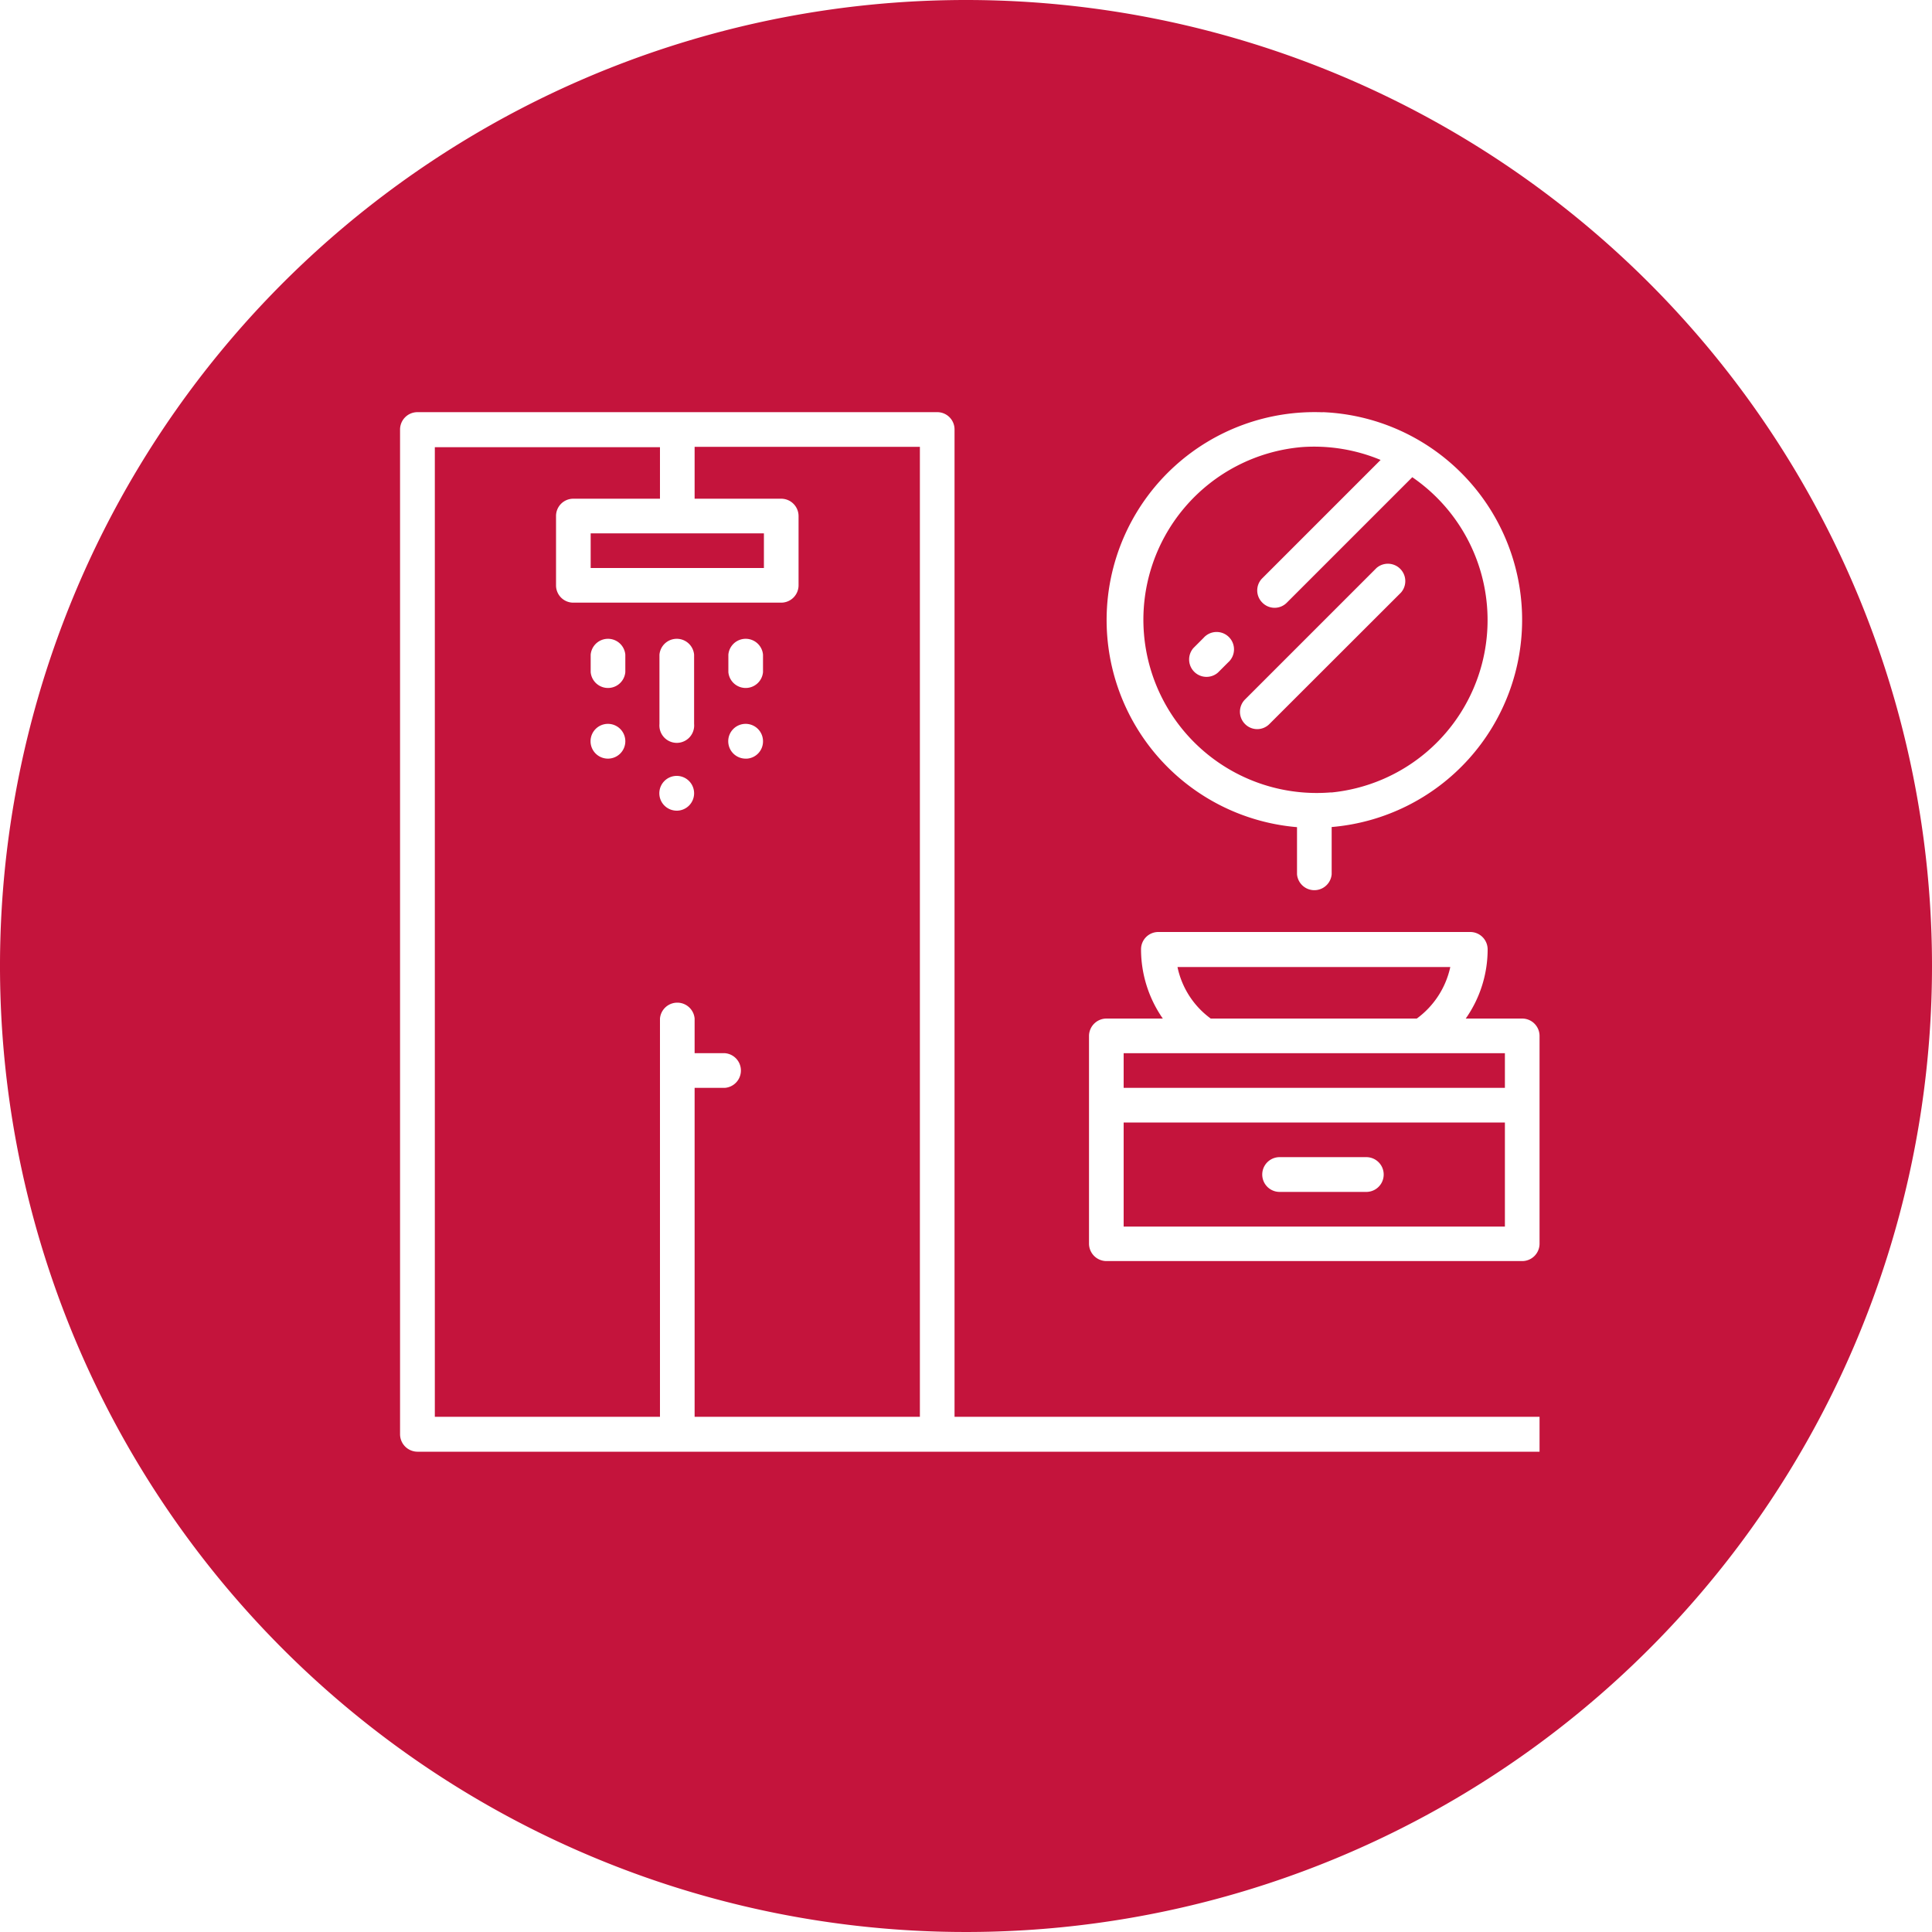
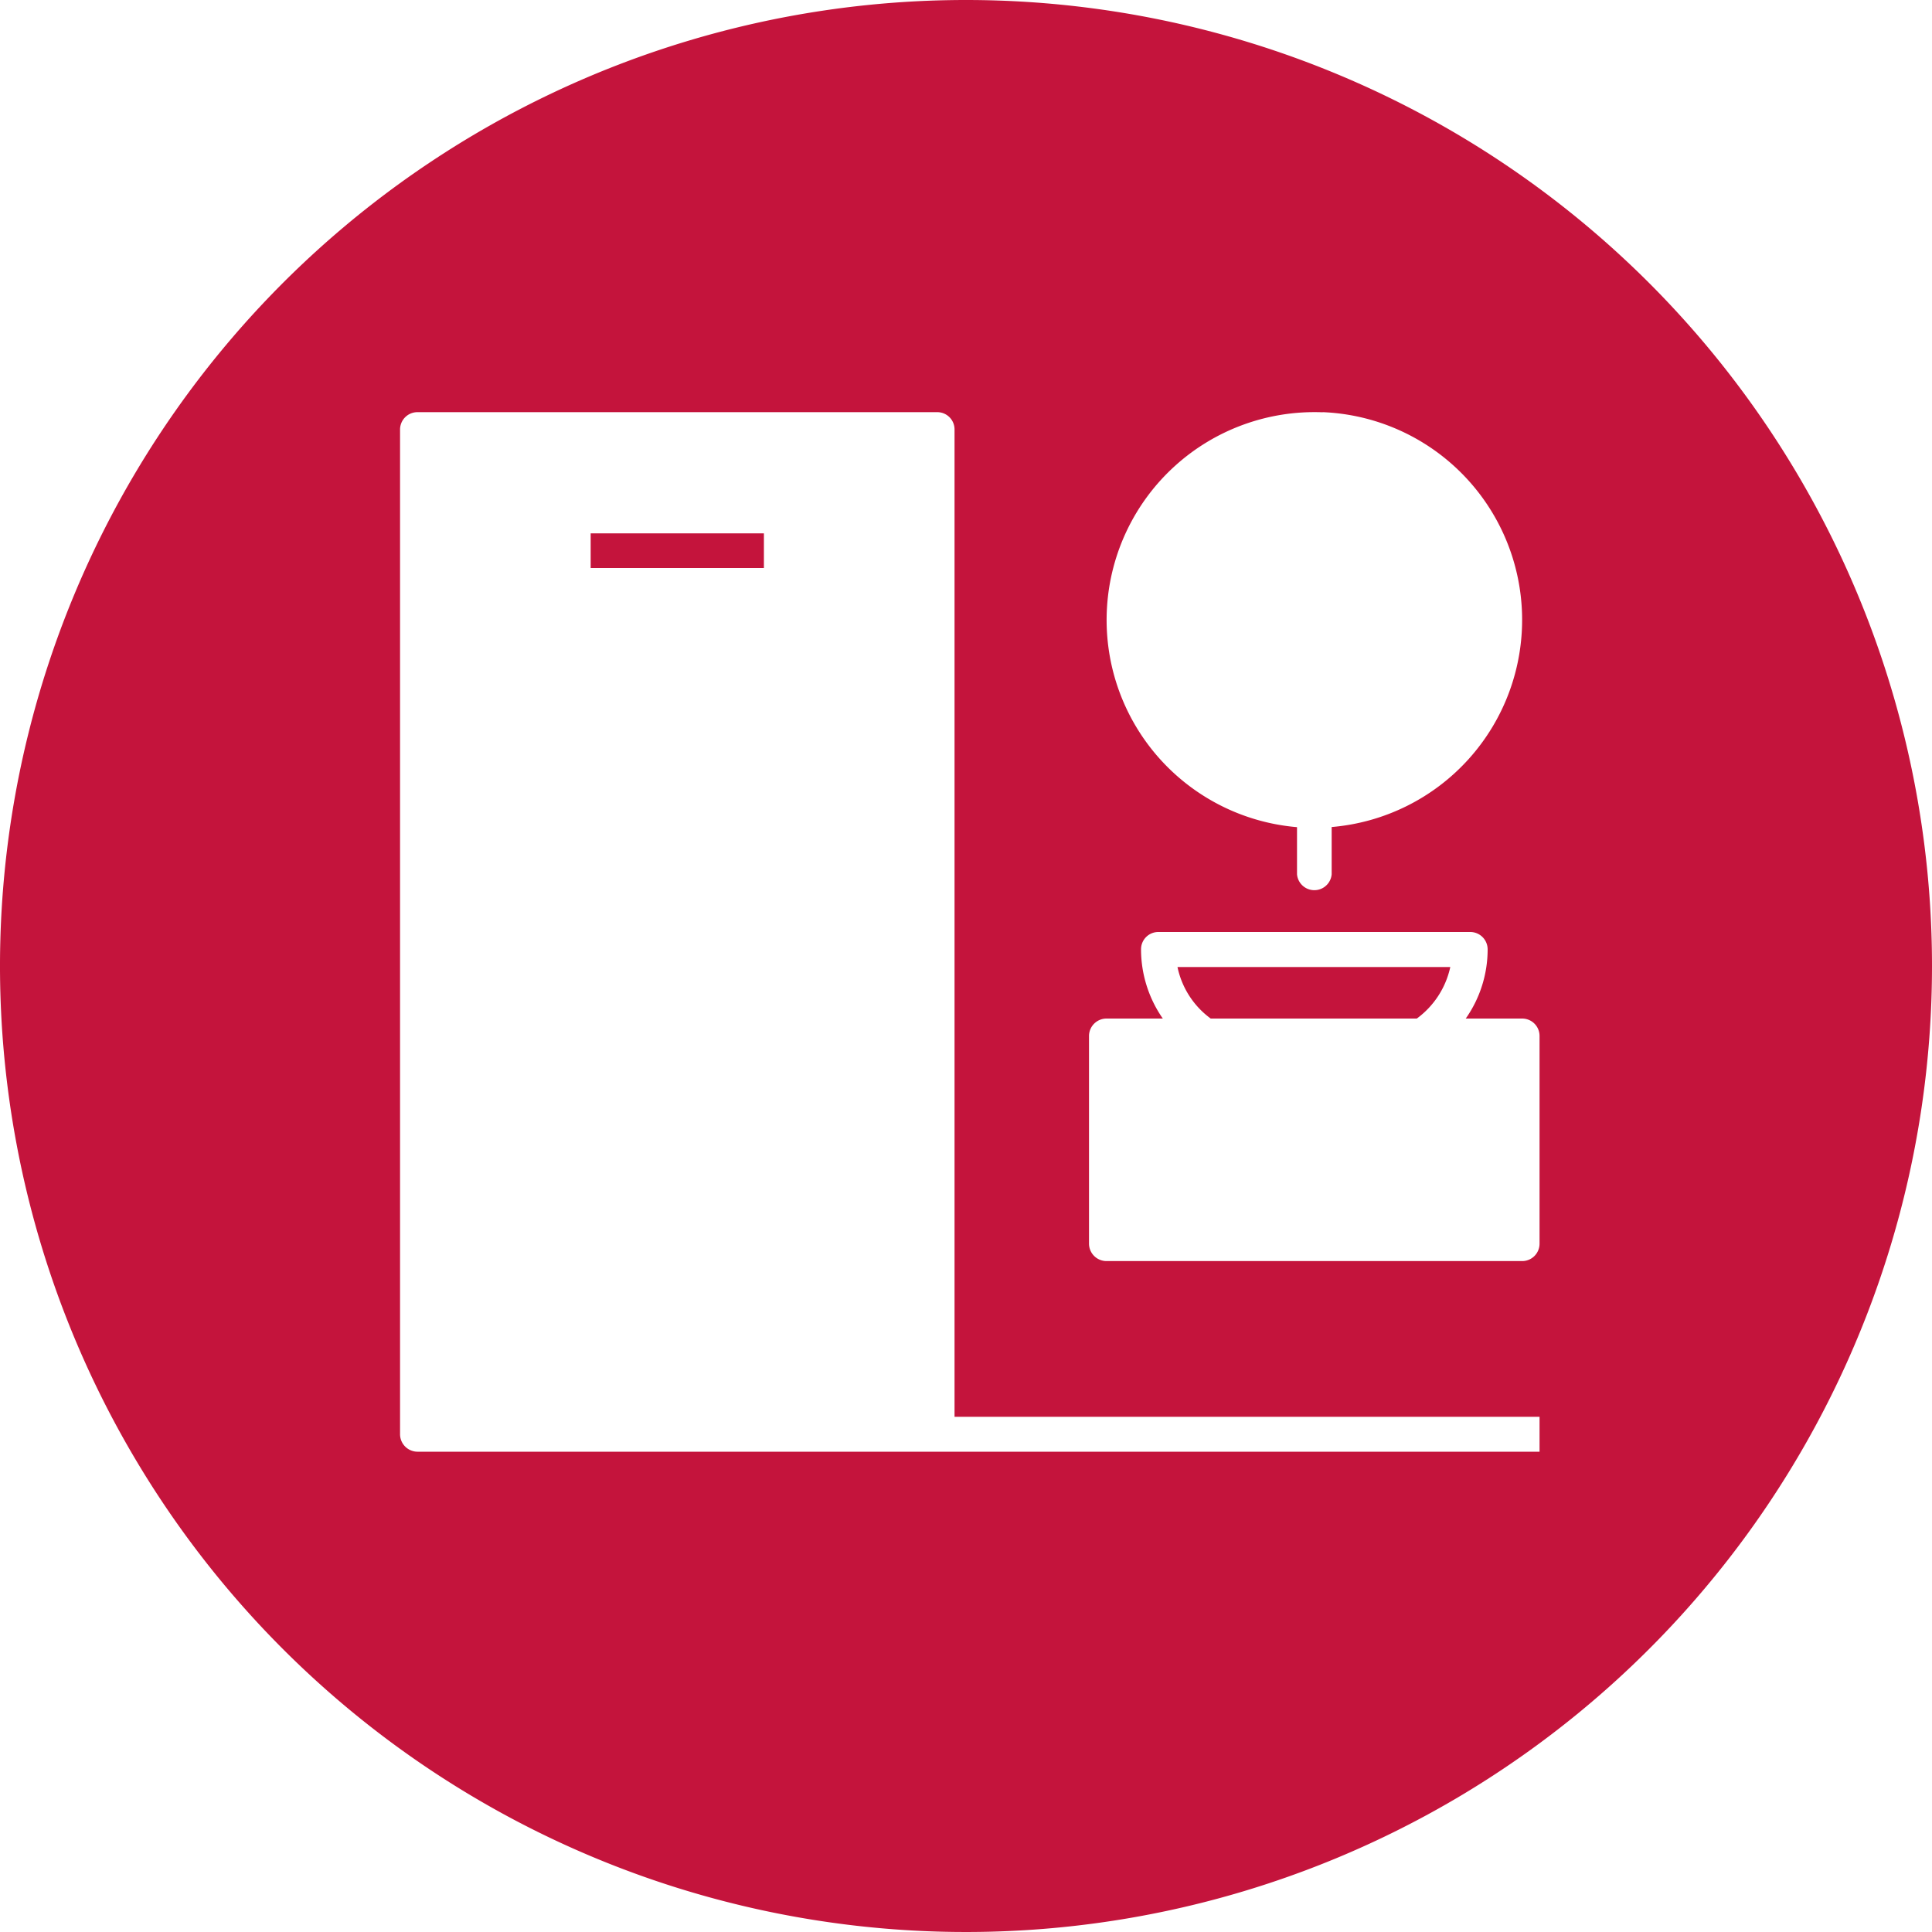
<svg xmlns="http://www.w3.org/2000/svg" id="Ebene_1" data-name="Ebene 1" viewBox="0 0 150 150">
  <defs>
    <style>.cls-1{fill:#c4143c;}</style>
  </defs>
  <path class="cls-1" d="M94,79.08h16a6.72,6.72,0,0,0,2.6-4H91.42A6.63,6.63,0,0,0,94,79.08Z" />
  <rect class="cls-1" x="45.86" y="41.41" width="13.45" height="2.69" />
-   <path class="cls-1" d="M53.93,38.72h6.73A1.35,1.35,0,0,1,62,40.07v5.38a1.35,1.35,0,0,1-1.35,1.34H44.52a1.34,1.34,0,0,1-1.35-1.34V40.07a1.34,1.34,0,0,1,1.35-1.35h6.72v-4H33.76V110H51.24V79.08a1.35,1.35,0,0,1,2.69,0v2.69h2.36a1.35,1.35,0,0,1,0,2.69H53.93V110H71.42V34.69H53.93ZM47.21,58.9a1.35,1.35,0,1,1,1.34-1.34A1.35,1.35,0,0,1,47.21,58.9Zm1.34-6.72a1.35,1.35,0,0,1-2.69,0V50.83a1.35,1.35,0,0,1,2.69,0Zm4,10.76a1.35,1.35,0,1,1,1.34-1.35A1.35,1.35,0,0,1,52.59,62.94Zm1.34-6.73a1.35,1.35,0,1,1-2.69,0V50.83a1.35,1.35,0,0,1,2.69,0Zm4,2.69a1.35,1.35,0,1,1,1.35-1.34A1.34,1.34,0,0,1,58,58.9Zm1.35-6.72a1.35,1.35,0,0,1-2.69,0V50.83a1.35,1.35,0,0,1,2.69,0Z" />
  <path class="cls-1" d="M75,0a75,75,0,1,0,75,75A75,75,0,0,0,75,0Zm27.69,32a16.14,16.14,0,0,1,.7,32.21v3.67a1.35,1.35,0,0,1-2.69,0V64.22a16.14,16.14,0,0,1,2-32.21Zm16.84,80.71H32.41a1.36,1.36,0,0,1-1.35-1.35v-78A1.35,1.35,0,0,1,32.41,32H72.77a1.34,1.34,0,0,1,1.34,1.34V110h45.42Zm0-16.15a1.35,1.35,0,0,1-1.34,1.35H85.9a1.36,1.36,0,0,1-1.35-1.35V80.43a1.36,1.36,0,0,1,1.35-1.35h4.38a9.41,9.41,0,0,1-1.69-5.38,1.34,1.34,0,0,1,1.35-1.34h24.21a1.35,1.35,0,0,1,1.35,1.34,9.34,9.34,0,0,1-1.7,5.38h4.39a1.35,1.35,0,0,1,1.34,1.35Z" />
-   <path class="cls-1" d="M87.24,95.23h29.6V87.15H87.24Zm12.11-5.39h6.73a1.35,1.35,0,0,1,0,2.7H99.35a1.35,1.35,0,0,1,0-2.7Z" />
-   <path class="cls-1" d="M103.35,61.53a13.45,13.45,0,0,0,6.3-24.48l-9.74,9.74a1.33,1.33,0,0,1-1.9,0h0a1.33,1.33,0,0,1,0-1.9l9.18-9.18a13.42,13.42,0,0,0-6.09-1,13.45,13.45,0,1,0,2.25,26.81Zm-6.69-7.22L106.87,44.1a1.35,1.35,0,0,1,1.9,1.91L98.56,56.21a1.33,1.33,0,0,1-1.9,0A1.35,1.35,0,0,1,96.66,54.31Zm-4-4,.78-.78a1.35,1.35,0,1,1,1.91,1.9l-.79.79a1.35,1.35,0,0,1-1.9-1.91Z" />
-   <rect class="cls-1" x="87.24" y="81.77" width="29.6" height="2.69" />
</svg>